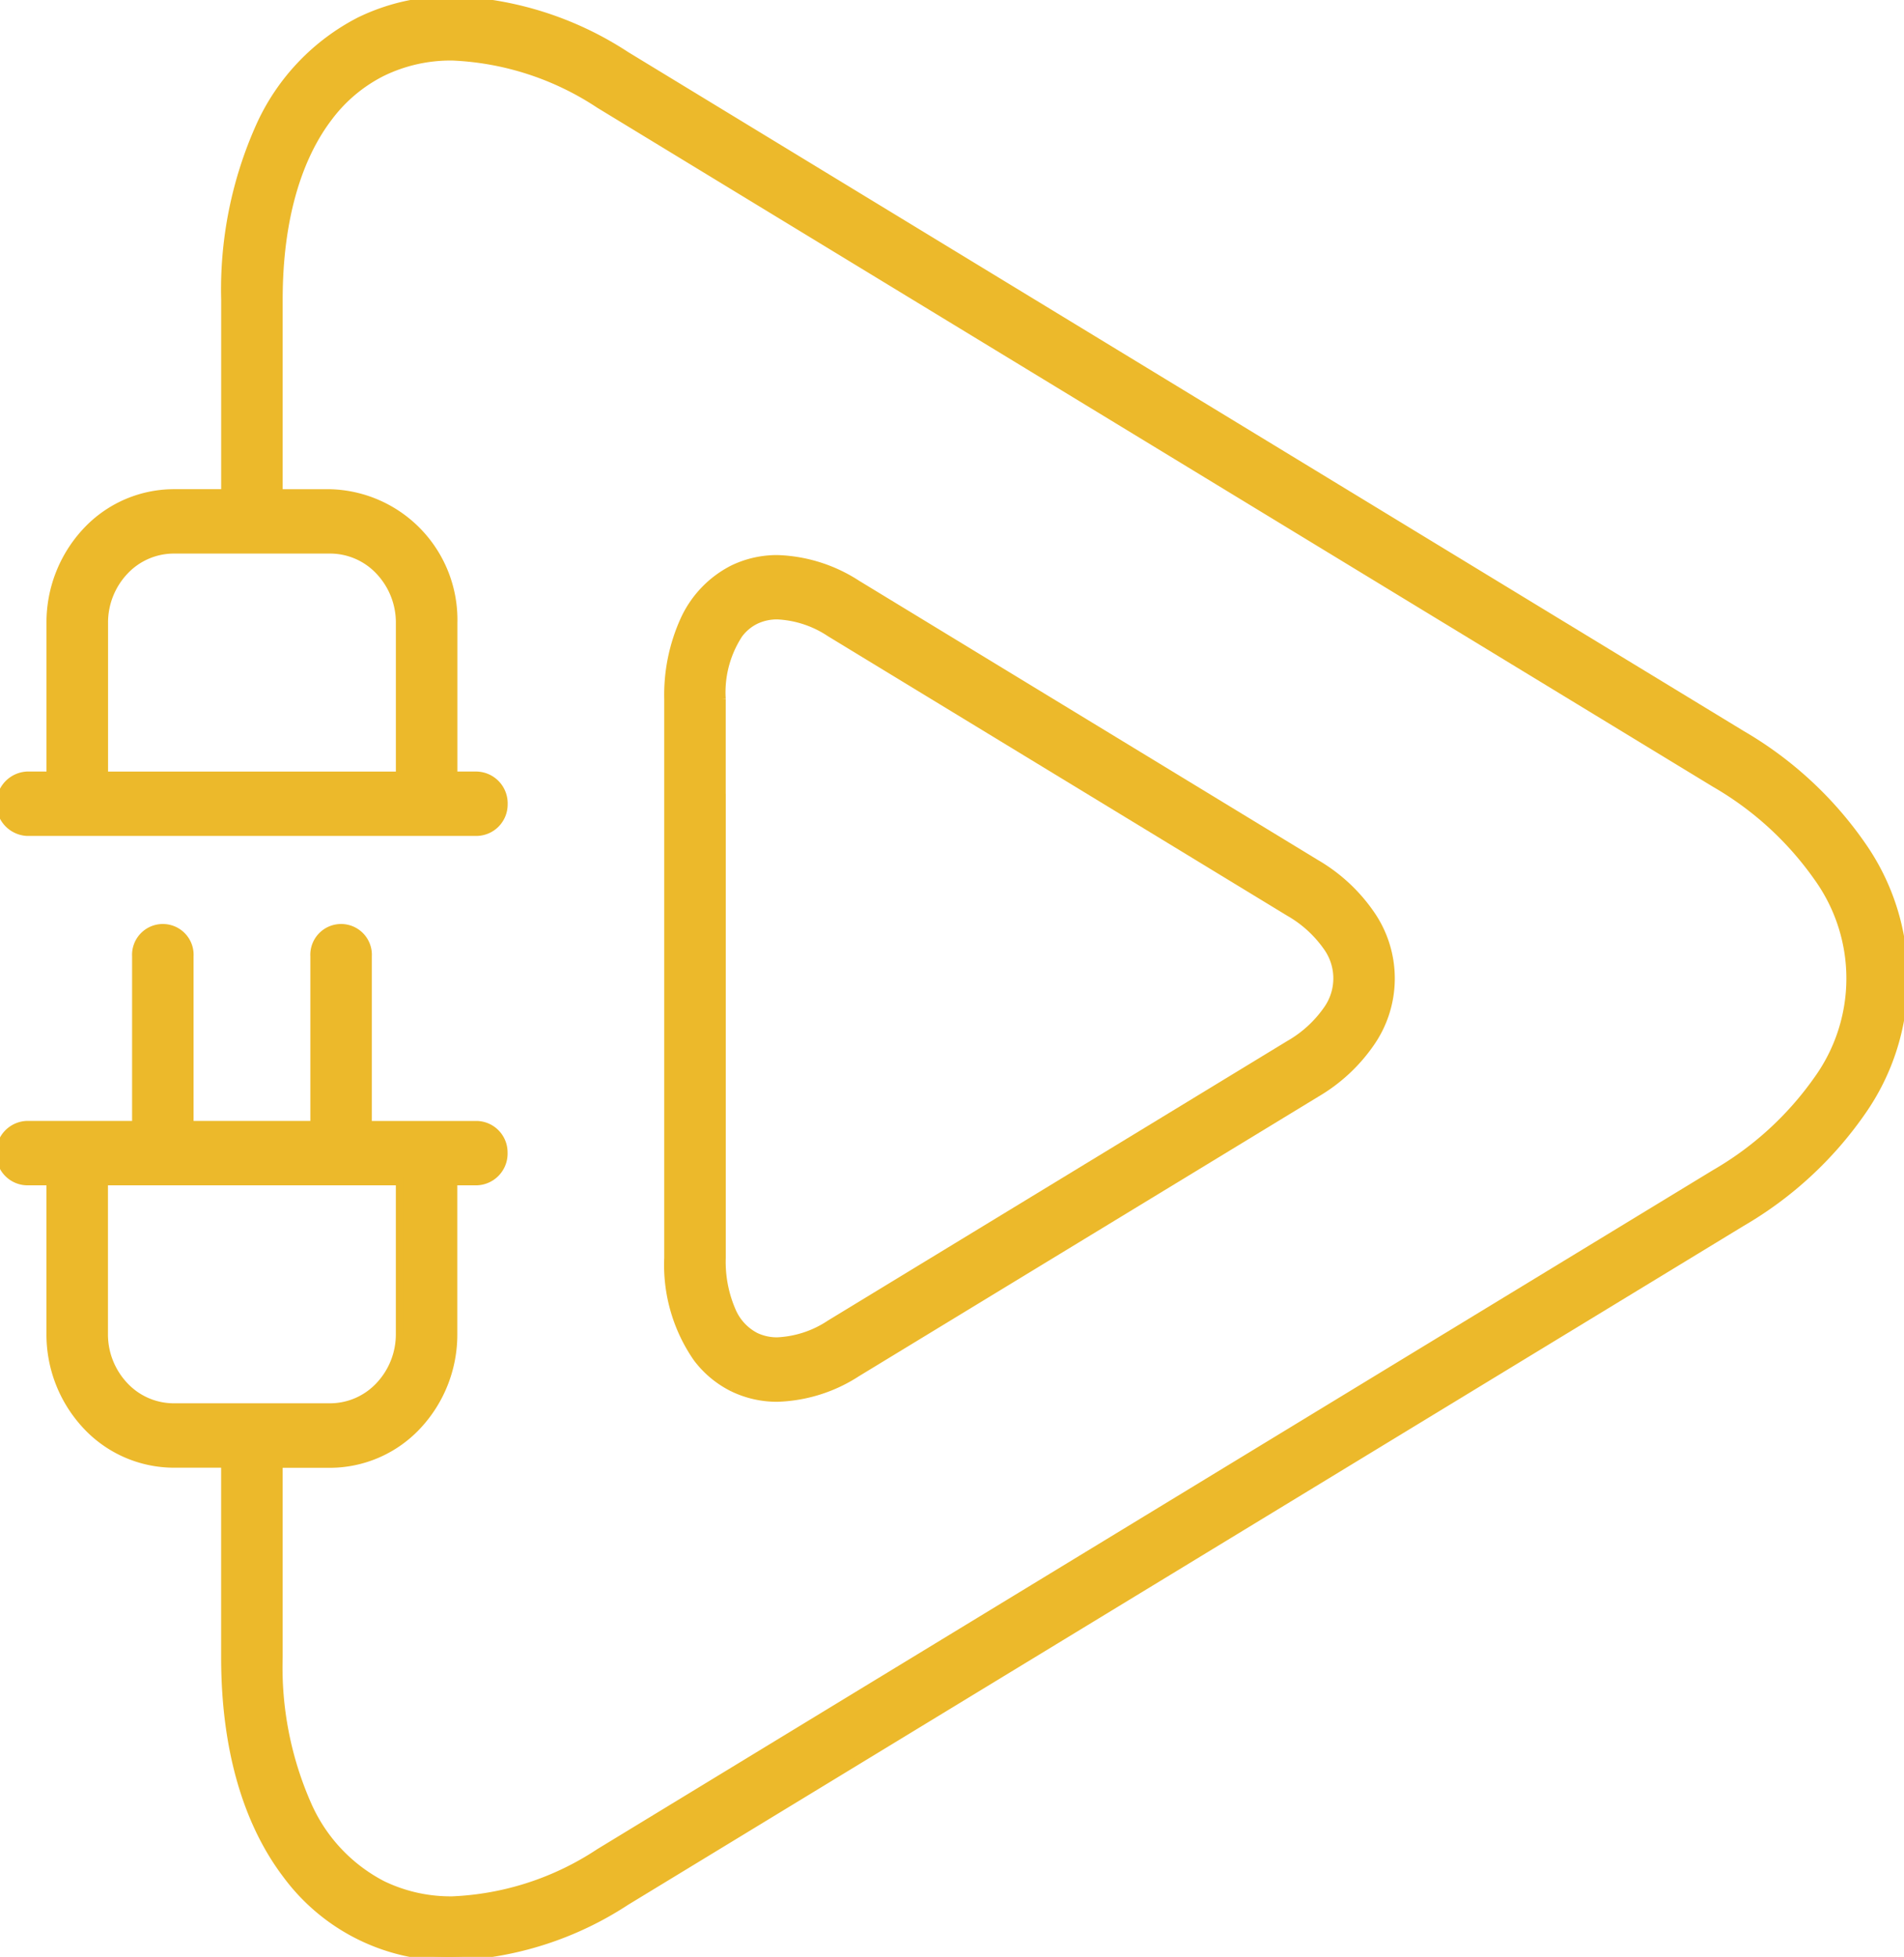
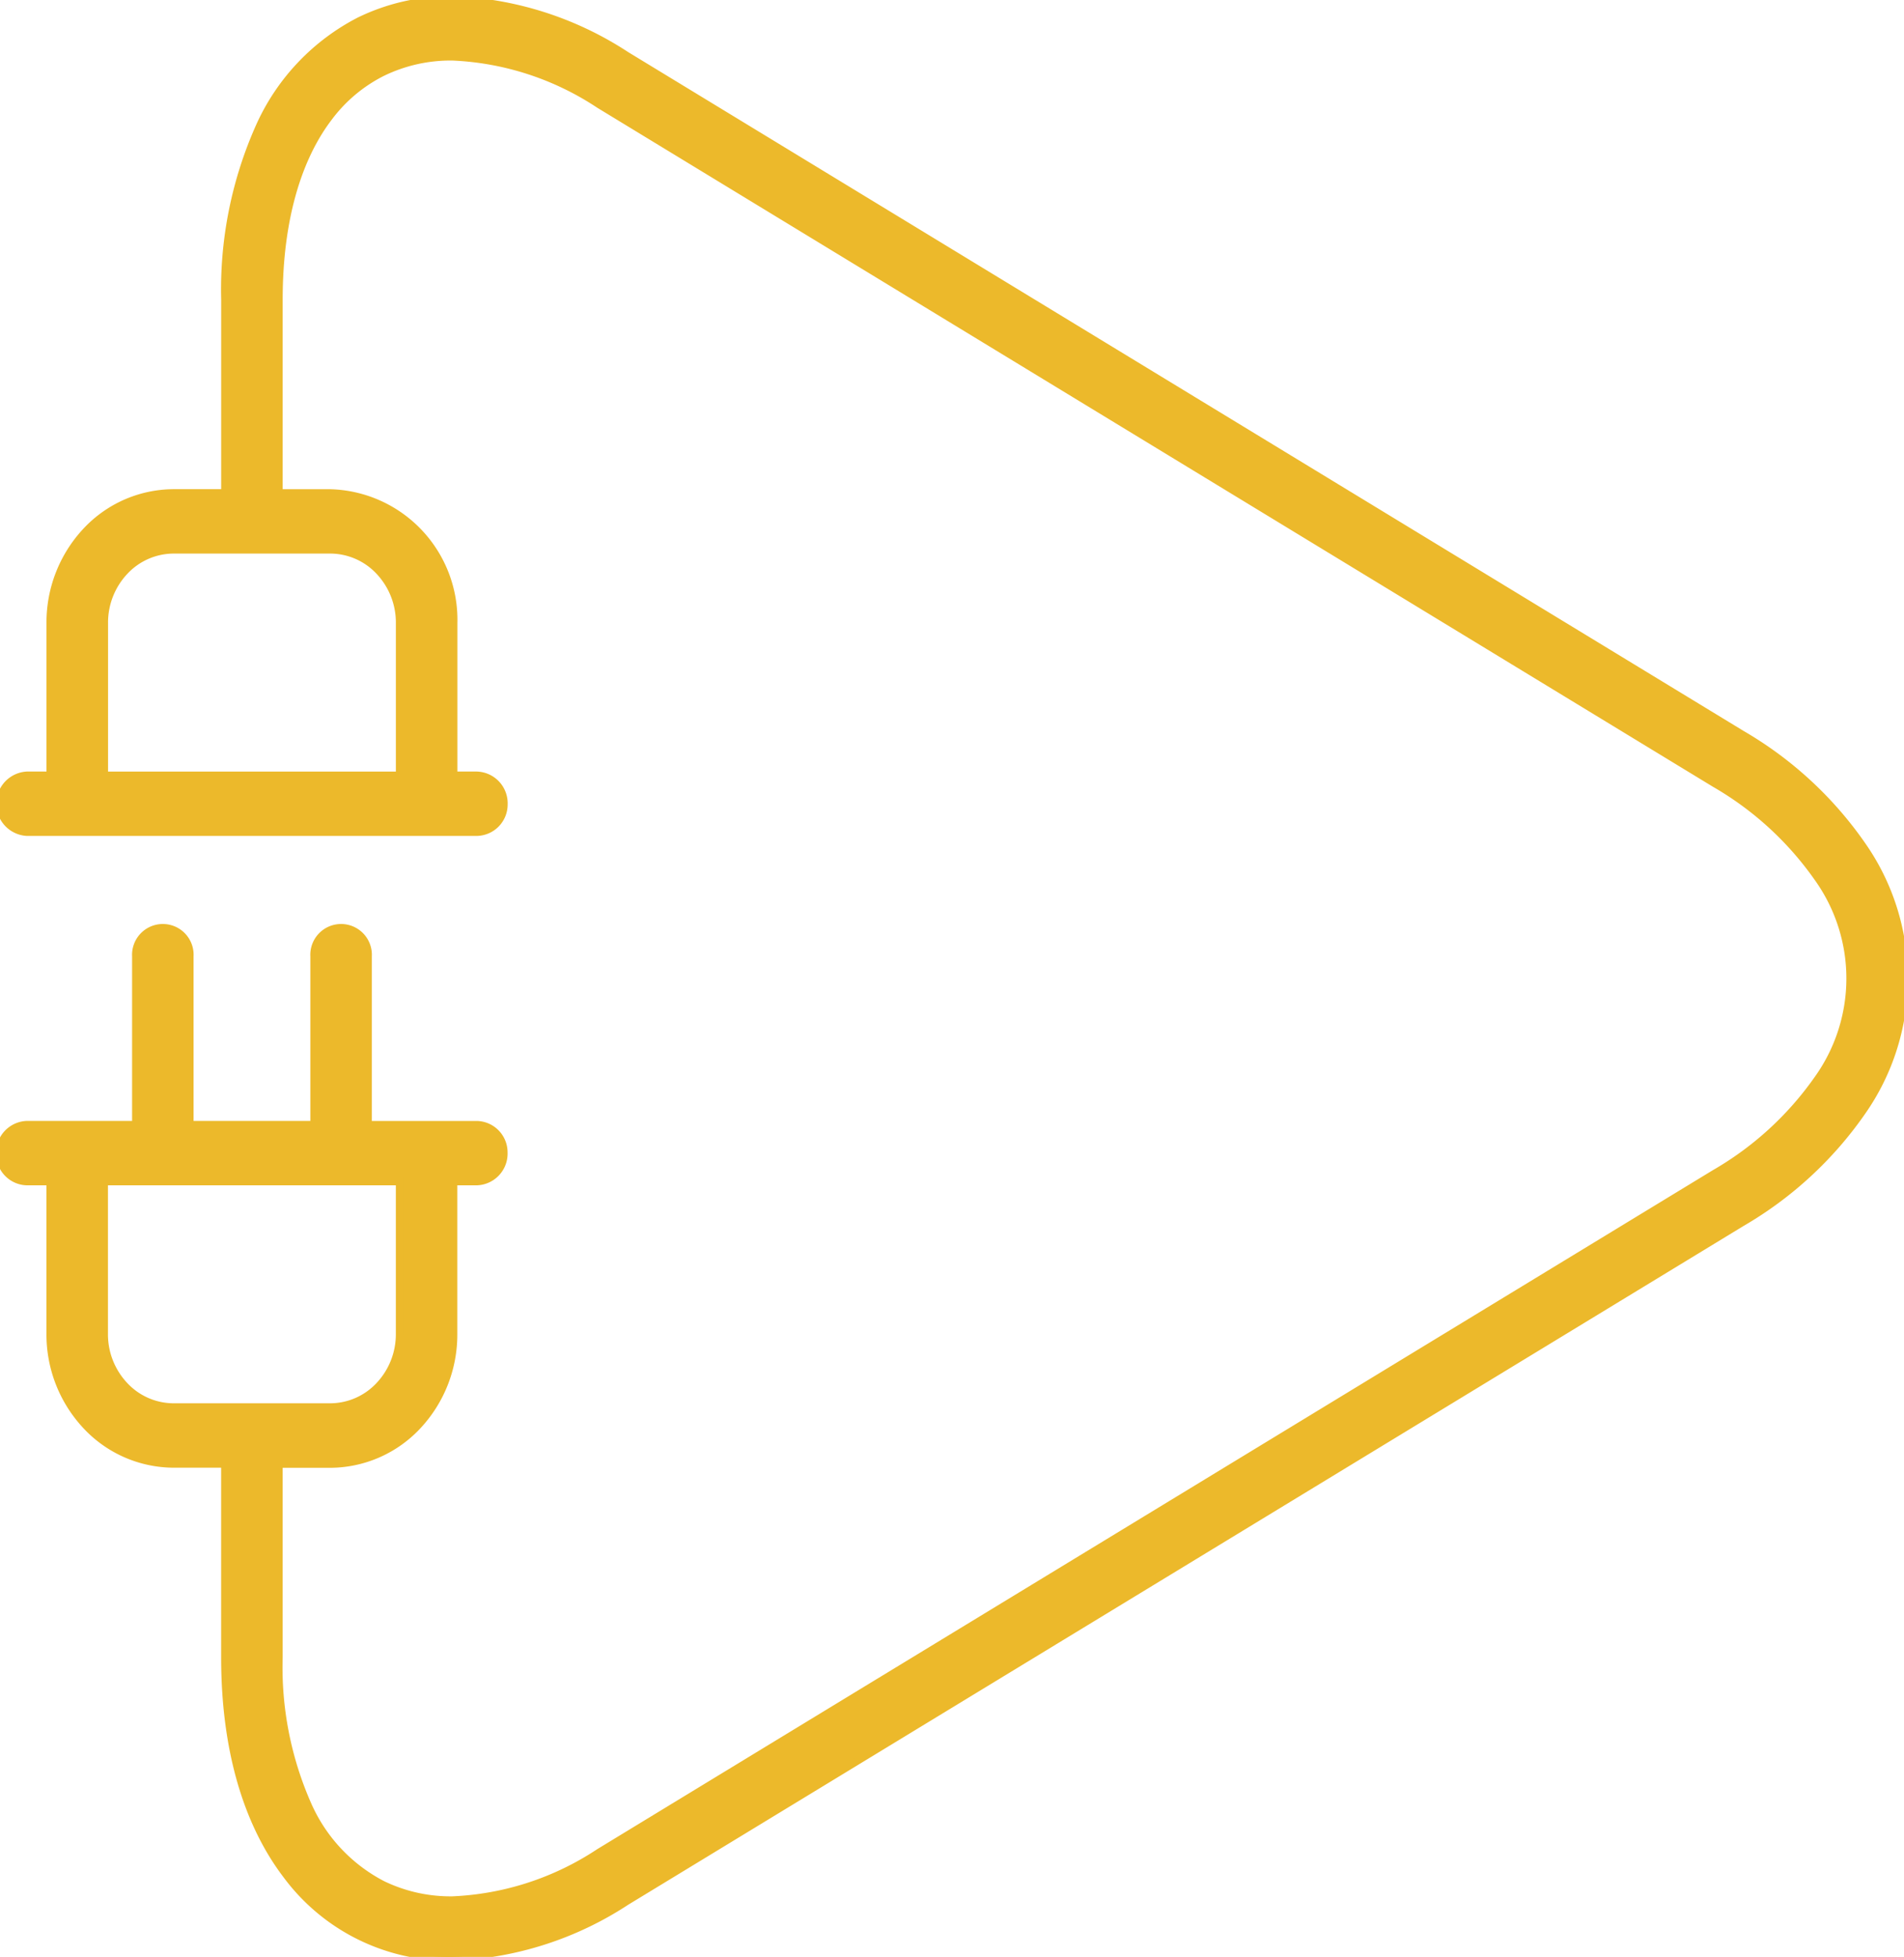
<svg xmlns="http://www.w3.org/2000/svg" width="124.232" height="127.654" viewBox="0 0 124.232 127.654">
  <defs>
    <clipPath id="clip-path">
      <rect id="Rectangle_18" data-name="Rectangle 18" width="124.232" height="127.654" transform="translate(0 0)" fill="#ecb92b" stroke="#ecb92b" stroke-width="0.5" />
    </clipPath>
  </defs>
  <g id="Group_36" data-name="Group 36" transform="translate(0 -0.001)">
    <g id="Group_35" data-name="Group 35" transform="translate(0 0.001)" clip-path="url(#clip-path)">
      <path id="Path_8" data-name="Path 8" d="M53.709,116.223l47.082-28.648,12.852-7.821a24.558,24.558,0,0,0,7.844-7.234,15.135,15.135,0,0,0,0-17.385,24.565,24.565,0,0,0-7.844-7.234l-12.852-7.82L53.709,11.433,40.856,3.612A22.109,22.109,0,0,0,29.518,0a13.575,13.575,0,0,0-6.052,1.364,14.345,14.345,0,0,0-6.494,6.816,26.04,26.04,0,0,0-2.291,11.357V32.162l0,0H11.327a7.832,7.832,0,0,0-5.688,2.482,8.7,8.7,0,0,0-2.356,5.995v9.942l0,0H1.756a1.853,1.853,0,0,0,0,3.7H31.117a1.8,1.8,0,0,0,1.756-1.811,1.822,1.822,0,0,0-1.779-1.889h-1.5l0,0V40.641a8.27,8.27,0,0,0-8.044-8.477H18.194l0,0V19.539c0-5.294,1.268-9.285,3.253-11.883a9.907,9.907,0,0,1,3.51-2.939A10.2,10.2,0,0,1,29.518,3.7,18.789,18.789,0,0,1,39.1,6.816l12.853,7.821L99.036,43.286l12.852,7.82a21.033,21.033,0,0,1,6.722,6.15,11.283,11.283,0,0,1,0,13.144,21.034,21.034,0,0,1-6.722,6.15l-12.852,7.82C86.089,92.25,64.9,105.141,51.953,113.019L39.1,120.84a18.784,18.784,0,0,1-9.582,3.115,10.21,10.21,0,0,1-4.564-1.015,10.722,10.722,0,0,1-4.854-5.148,22.211,22.211,0,0,1-1.907-9.673V95.5l0,0h3.352a7.828,7.828,0,0,0,5.688-2.483,8.7,8.7,0,0,0,2.356-5.993V77.074l0,0h1.5a1.821,1.821,0,0,0,1.779-1.888,1.8,1.8,0,0,0-1.756-1.812H24.011l0,0V62.378a1.758,1.758,0,1,0-3.511,0V73.371l0,0h-8.12l0,0V62.378a1.758,1.758,0,1,0-3.511,0V73.371l0,0H1.78A1.825,1.825,0,0,0,0,75.311a1.8,1.8,0,0,0,1.754,1.762H3.281l0,0v9.942A8.7,8.7,0,0,0,5.639,93.01a7.829,7.829,0,0,0,5.688,2.483h3.352l0,0v12.623c0,5.9,1.4,10.751,4.026,14.2a13.2,13.2,0,0,0,10.811,5.338,22.109,22.109,0,0,0,11.338-3.611ZM26.078,50.584H6.8l0,0V40.641a4.884,4.884,0,0,1,1.328-3.379,4.4,4.4,0,0,1,3.205-1.4H21.546a4.4,4.4,0,0,1,3.206,1.4,4.89,4.89,0,0,1,1.328,3.379v9.942l0,0M6.8,77.073H26.078l0,0v9.942a4.886,4.886,0,0,1-1.328,3.377,4.4,4.4,0,0,1-3.206,1.4H11.327a4.4,4.4,0,0,1-3.205-1.4,4.881,4.881,0,0,1-1.328-3.377V77.074l0,0" transform="translate(0 -0.001)" fill="#ecb92b" stroke="#ecb92b" stroke-width="0.5" />
-       <path id="Path_9" data-name="Path 9" d="M1971.338,1615.25a6.578,6.578,0,0,0,2.93.664,10.077,10.077,0,0,0,5.184-1.632l5.292-3.22,19.384-11.793,5.291-3.22a11.145,11.145,0,0,0,3.559-3.3,7.364,7.364,0,0,0,0-8.4,11.147,11.147,0,0,0-3.559-3.3l-5.291-3.22-19.384-11.795-5.292-3.22a10.1,10.1,0,0,0-5.184-1.633,6.6,6.6,0,0,0-2.93.665,6.971,6.971,0,0,0-3.155,3.3,11.835,11.835,0,0,0-1.057,5.17v36.468a10.657,10.657,0,0,0,1.885,6.527,6.6,6.6,0,0,0,2.326,1.94m-.7-38.5v-6.44a6.92,6.92,0,0,1,1.112-4.21,3.031,3.031,0,0,1,1.077-.906,3.224,3.224,0,0,1,1.441-.317,6.767,6.767,0,0,1,3.428,1.137l5.292,3.22,19.384,11.794,5.291,3.22a7.642,7.642,0,0,1,2.438,2.212,3.518,3.518,0,0,1,0,4.165,7.614,7.614,0,0,1-2.437,2.213l-5.291,3.22-19.383,11.794-5.292,3.22a6.747,6.747,0,0,1-3.428,1.136,3.215,3.215,0,0,1-1.441-.314,3.354,3.354,0,0,1-1.516-1.629,8.032,8.032,0,0,1-.672-3.487v-30.028Z" transform="translate(-1923.536 -1524.722)" fill="#ecb92b" stroke="#ecb92b" stroke-width="0.5" />
    </g>
  </g>
</svg>